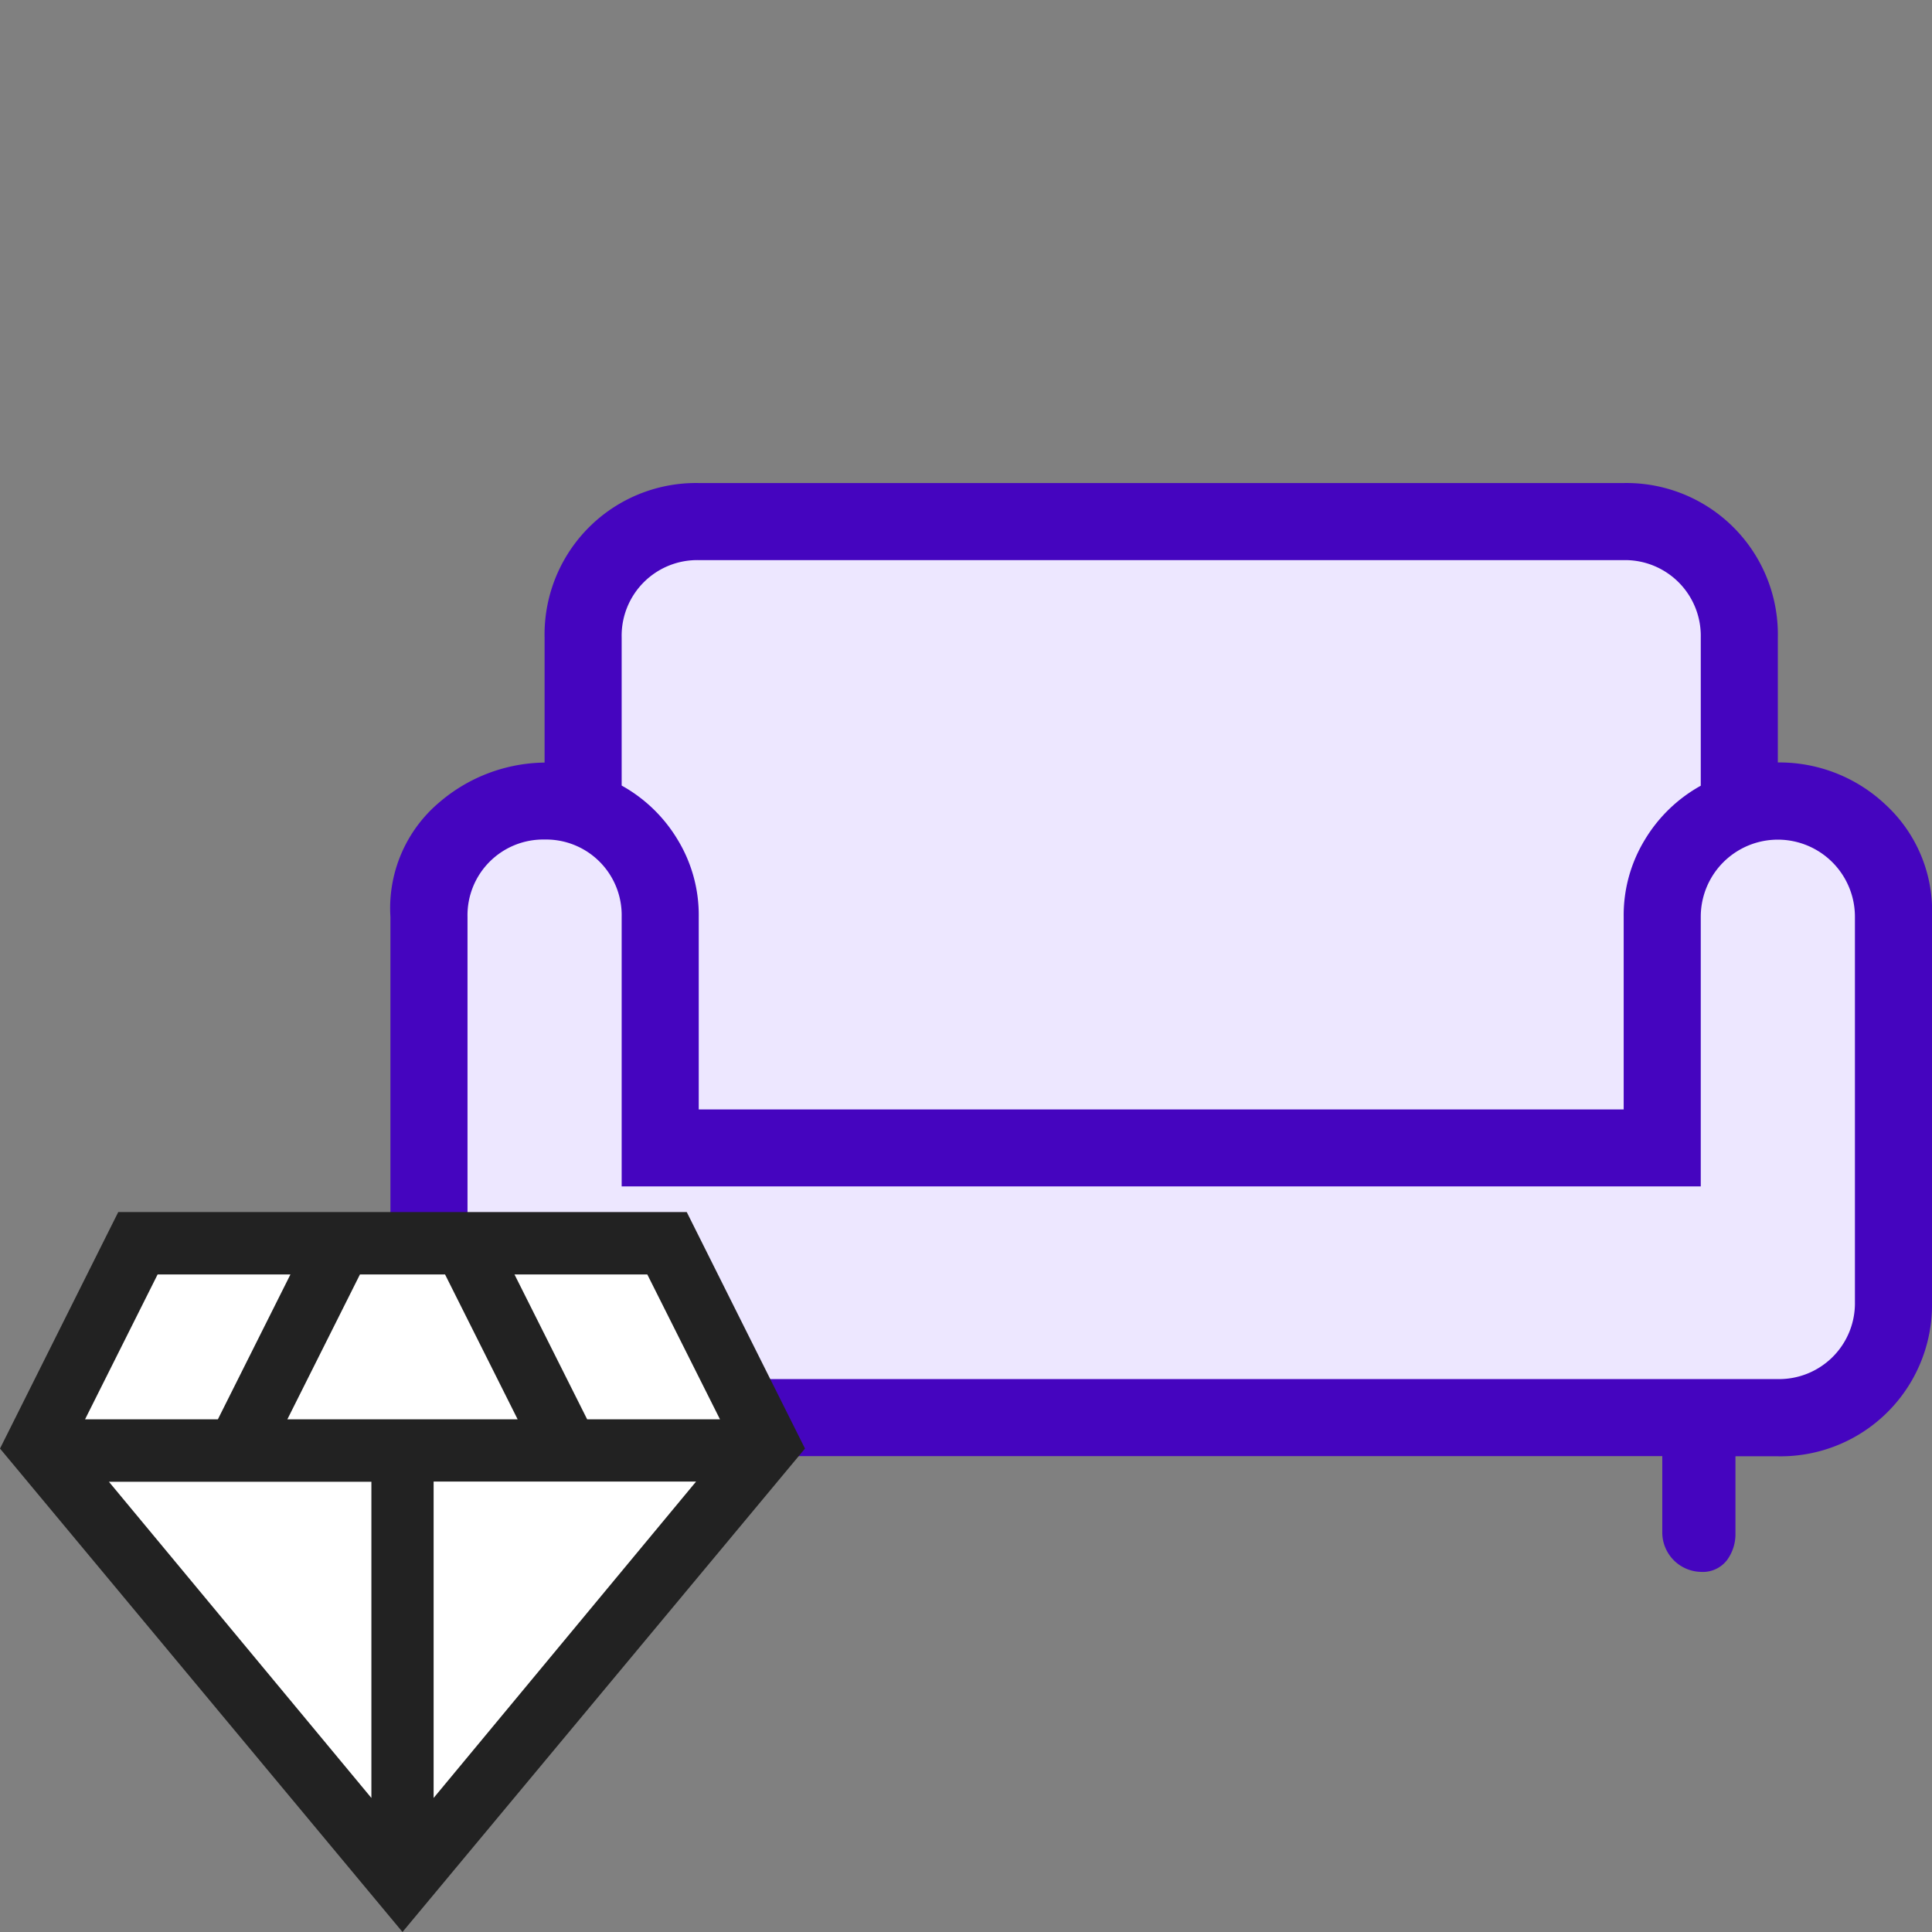
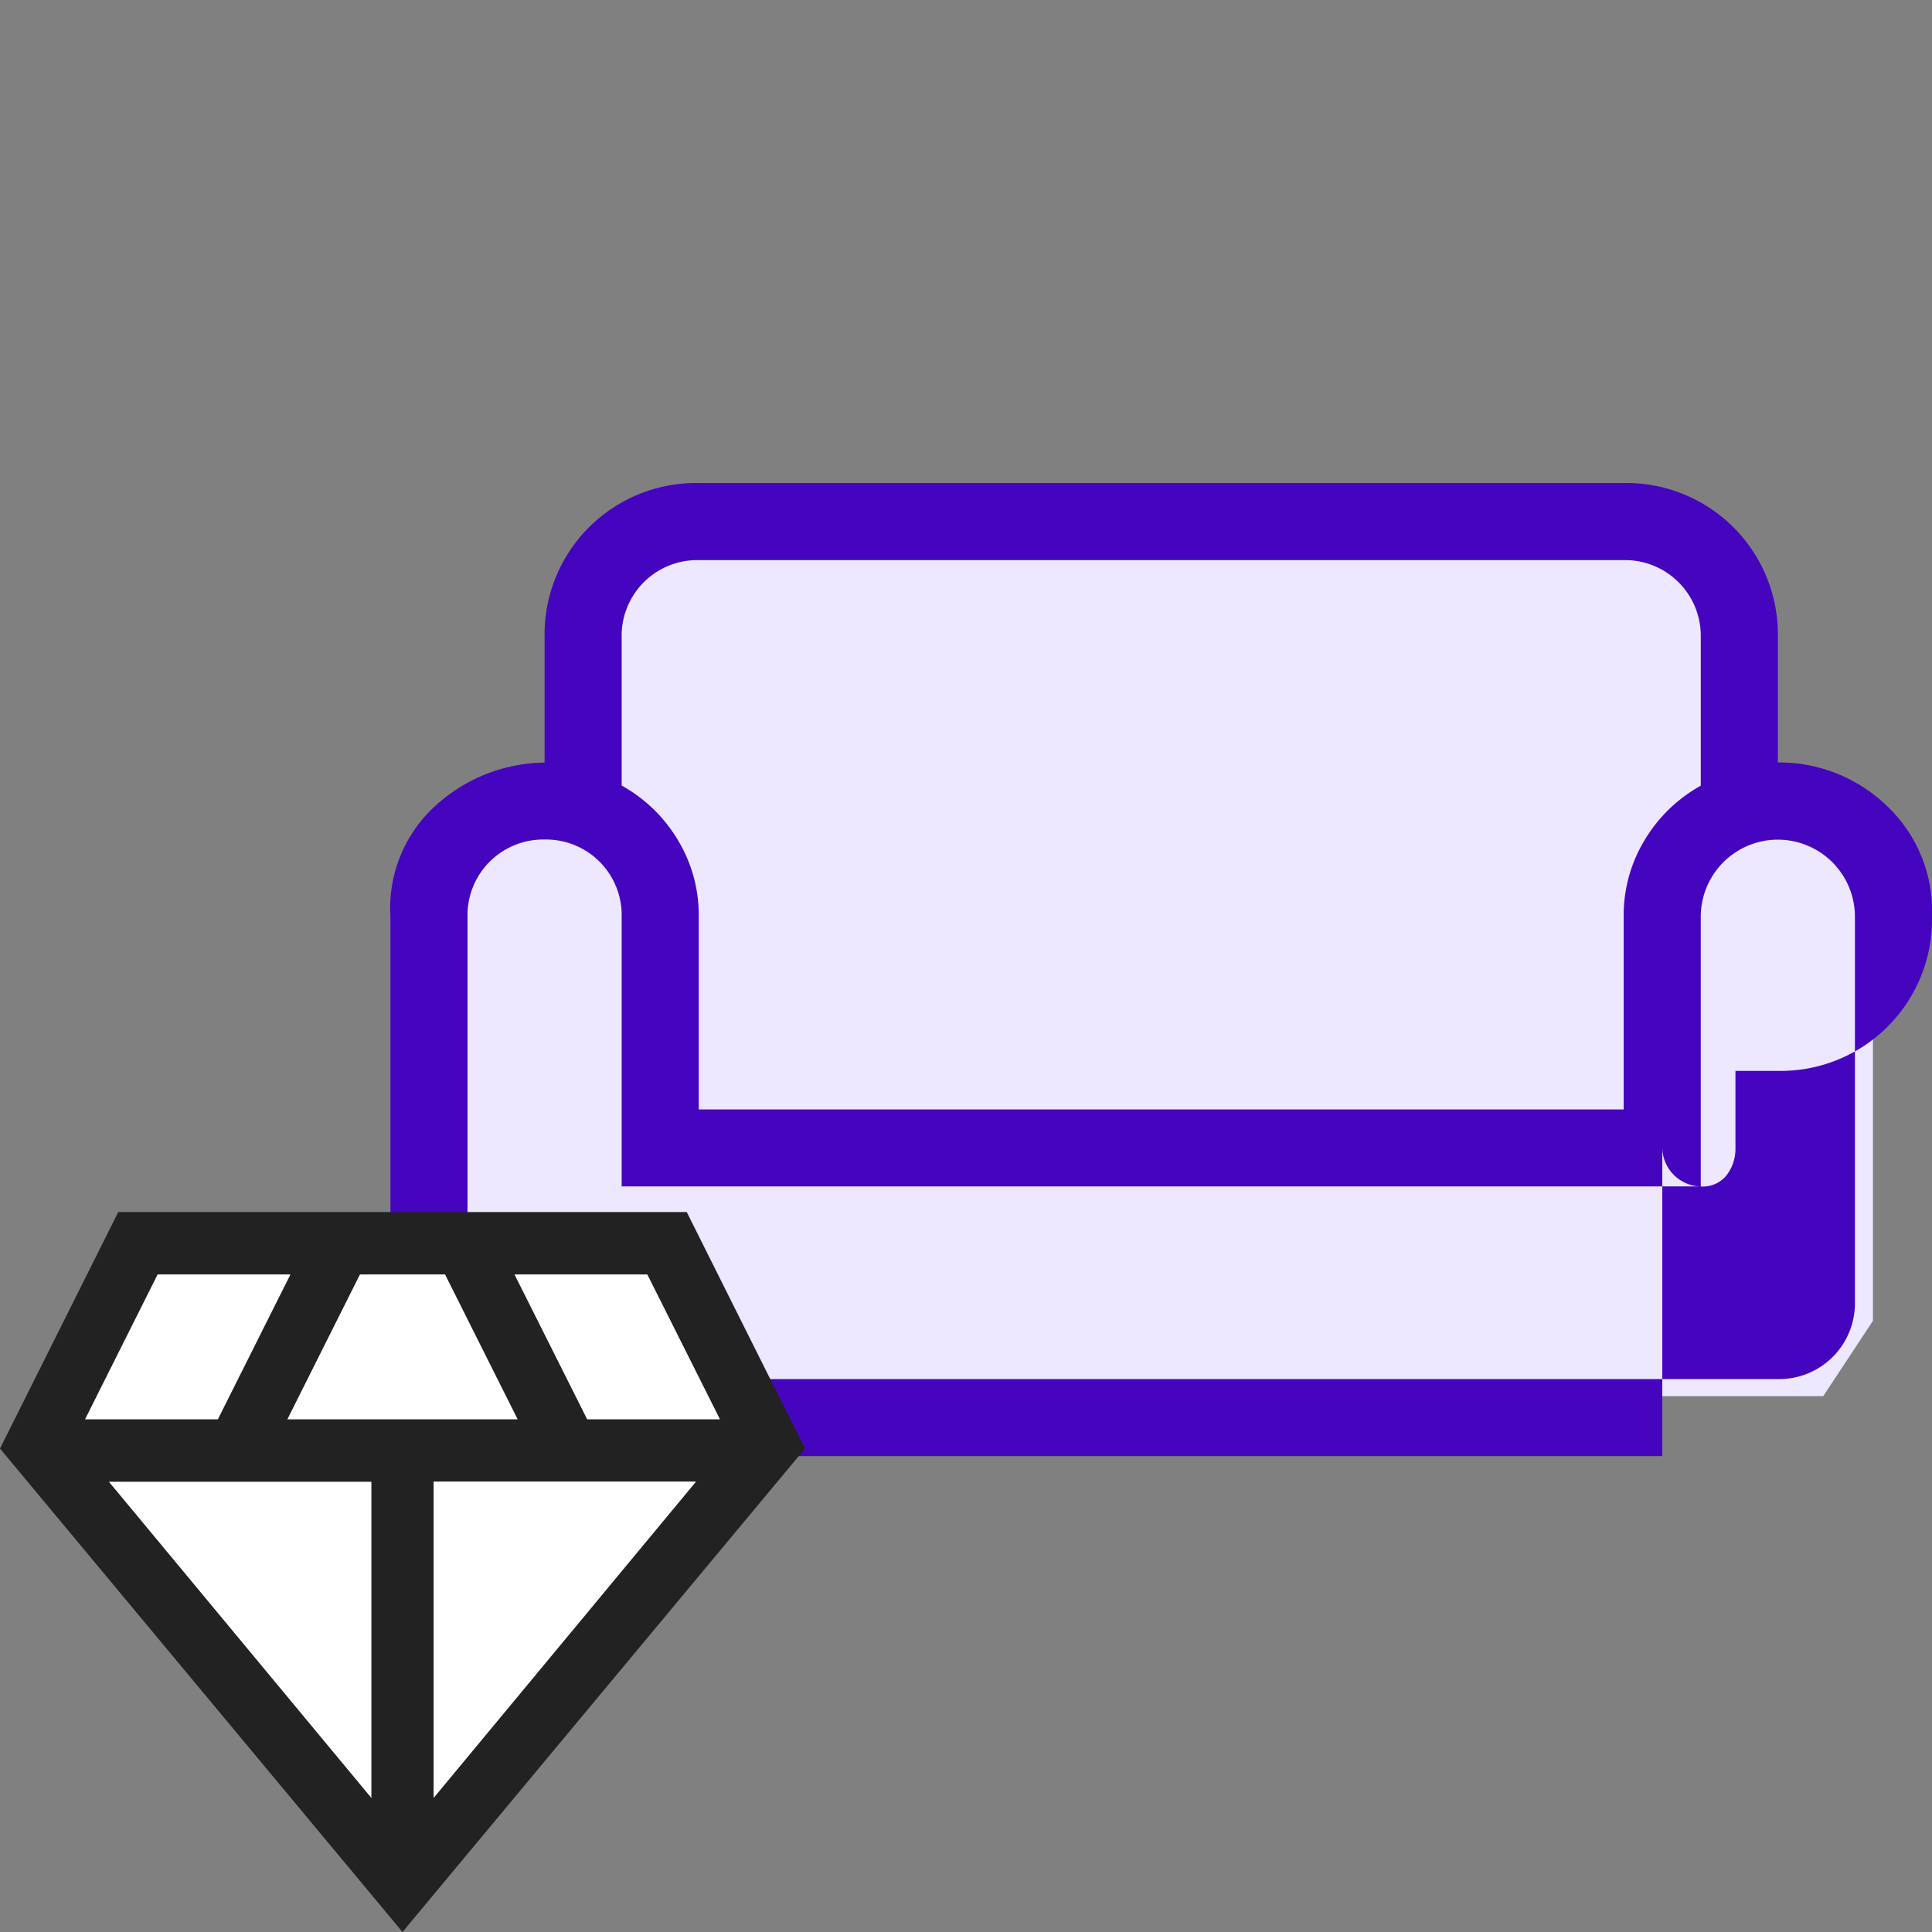
<svg xmlns="http://www.w3.org/2000/svg" width="48" height="48" viewBox="0 0 48 48">
  <rect x="0" y="0" width="48" height="48" fill="#808080" stroke="none" />
  <g id="Group_7630" data-name="Group 7630" transform="translate(-623 -869)">
-     <rect id="Rectangle_4044" data-name="Rectangle 4044" width="48" height="48" transform="translate(623 869)" fill="#ebebeb" opacity="0" />
    <g id="Group_7599" data-name="Group 7599" transform="translate(0 8.381)">
      <path id="Path_9510" data-name="Path 9510" d="M-255.849,9193.326v-4.569l1.5-1.756h23.808l2.134,1.756v4.569l3.94,1.5v11.608l-1.235,1.872h-32.9l-1.5-1.872v-11.608Z" transform="translate(894 -8313)" fill="#ede7ff" />
-       <path id="chair_FILL0_wght200_GRAD0_opsz24" d="M7.841,32.274a.894.894,0,0,1-.693-.287.959.959,0,0,1-.264-.67V29.4H5.83A3.762,3.762,0,0,1,2,25.572V16a3.436,3.436,0,0,1,1.222-2.848,4.086,4.086,0,0,1,2.608-.982V9.055a3.762,3.762,0,0,1,3.83-3.83H32.64a3.762,3.762,0,0,1,3.83,3.83v3.112a3.843,3.843,0,0,1,2.681,1.053A3.588,3.588,0,0,1,40.3,16v9.575a3.762,3.762,0,0,1-3.83,3.83H35.417v1.915a1.09,1.09,0,0,1-.214.67.759.759,0,0,1-.647.287.982.982,0,0,1-.957-.957V29.4H8.8v1.915a.982.982,0,0,1-.957.957ZM5.83,27.487H36.47a1.884,1.884,0,0,0,1.915-1.915V16a1.915,1.915,0,1,0-3.83,0v6.7H7.745V16A1.878,1.878,0,0,0,5.83,14.082,1.881,1.881,0,0,0,3.915,16v9.575A1.884,1.884,0,0,0,5.83,27.487Zm3.83-6.7H32.64V16a3.6,3.6,0,0,1,.527-1.915,3.727,3.727,0,0,1,1.388-1.34V9.055A1.881,1.881,0,0,0,32.64,7.14H9.66A1.878,1.878,0,0,0,7.745,9.055v3.686a3.727,3.727,0,0,1,1.388,1.34A3.6,3.6,0,0,1,9.66,16ZM21.15,20.784ZM21.15,27.487ZM21.15,22.7Z" transform="translate(630.7 867.395)" fill="#4505bf" />
+       <path id="chair_FILL0_wght200_GRAD0_opsz24" d="M7.841,32.274a.894.894,0,0,1-.693-.287.959.959,0,0,1-.264-.67V29.4H5.83A3.762,3.762,0,0,1,2,25.572V16a3.436,3.436,0,0,1,1.222-2.848,4.086,4.086,0,0,1,2.608-.982V9.055a3.762,3.762,0,0,1,3.83-3.83H32.64a3.762,3.762,0,0,1,3.83,3.83v3.112a3.843,3.843,0,0,1,2.681,1.053A3.588,3.588,0,0,1,40.3,16a3.762,3.762,0,0,1-3.83,3.83H35.417v1.915a1.09,1.09,0,0,1-.214.67.759.759,0,0,1-.647.287.982.982,0,0,1-.957-.957V29.4H8.8v1.915a.982.982,0,0,1-.957.957ZM5.83,27.487H36.47a1.884,1.884,0,0,0,1.915-1.915V16a1.915,1.915,0,1,0-3.83,0v6.7H7.745V16A1.878,1.878,0,0,0,5.83,14.082,1.881,1.881,0,0,0,3.915,16v9.575A1.884,1.884,0,0,0,5.83,27.487Zm3.83-6.7H32.64V16a3.6,3.6,0,0,1,.527-1.915,3.727,3.727,0,0,1,1.388-1.34V9.055A1.881,1.881,0,0,0,32.64,7.14H9.66A1.878,1.878,0,0,0,7.745,9.055v3.686a3.727,3.727,0,0,1,1.388,1.34A3.6,3.6,0,0,1,9.66,16ZM21.15,20.784ZM21.15,27.487ZM21.15,22.7Z" transform="translate(630.7 867.395)" fill="#4505bf" />
    </g>
    <g id="Group_7598" data-name="Group 7598" transform="translate(-398.3 26.073)">
      <path id="Path_9506" data-name="Path 9506" d="M128.21,9192.072l9.055,10.757,9.1-11.142-2.714-4.95H130.694Z" transform="translate(894 -8313.001)" fill="#fff" />
      <path id="diamond_FILL0_wght300_GRAD0_opsz24" d="M12.3,21.137,2.3,9.126,5.238,3.25H19.362L22.3,9.126ZM9.439,8.4h5.722L13.357,4.8H11.243Zm2.088,9.407V9.951H5.006Zm1.546,0,6.521-7.861H13.073ZM16.888,8.4h3.3L18.382,4.8h-3.3ZM4.413,8.4h3.3L9.516,4.8h-3.3Z" transform="translate(1019 869.79)" fill="#222" />
    </g>
  </g>
</svg>